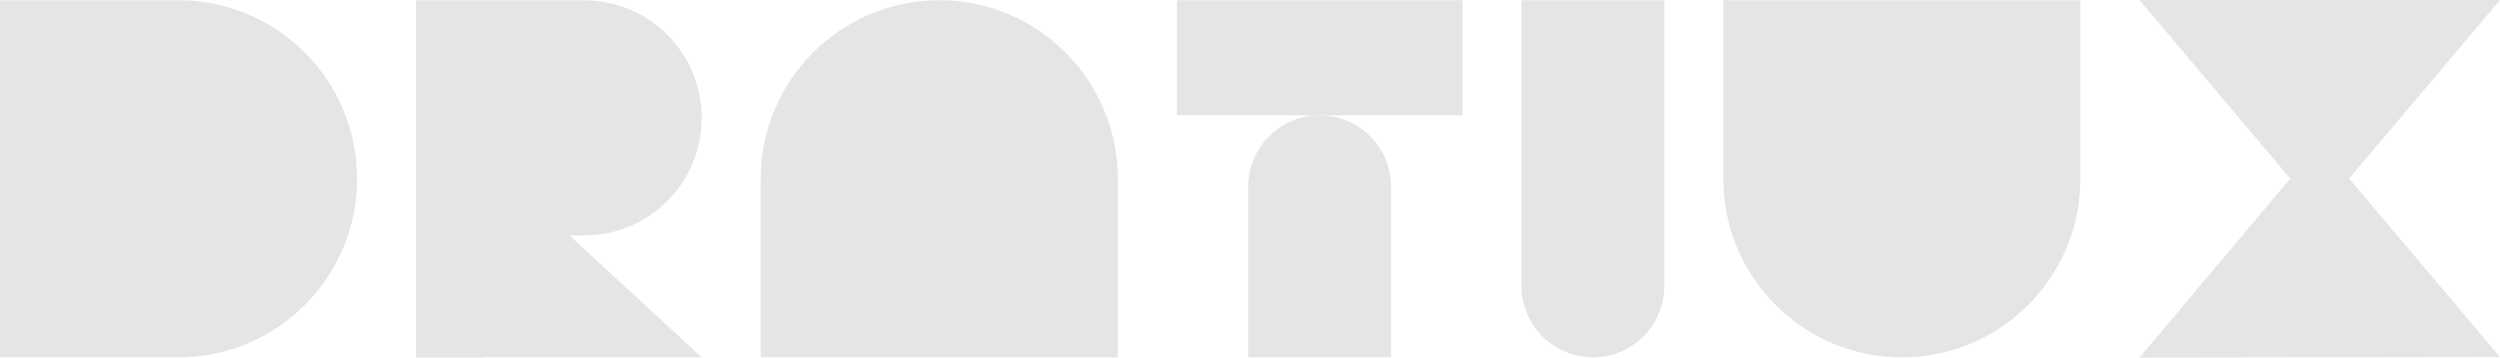
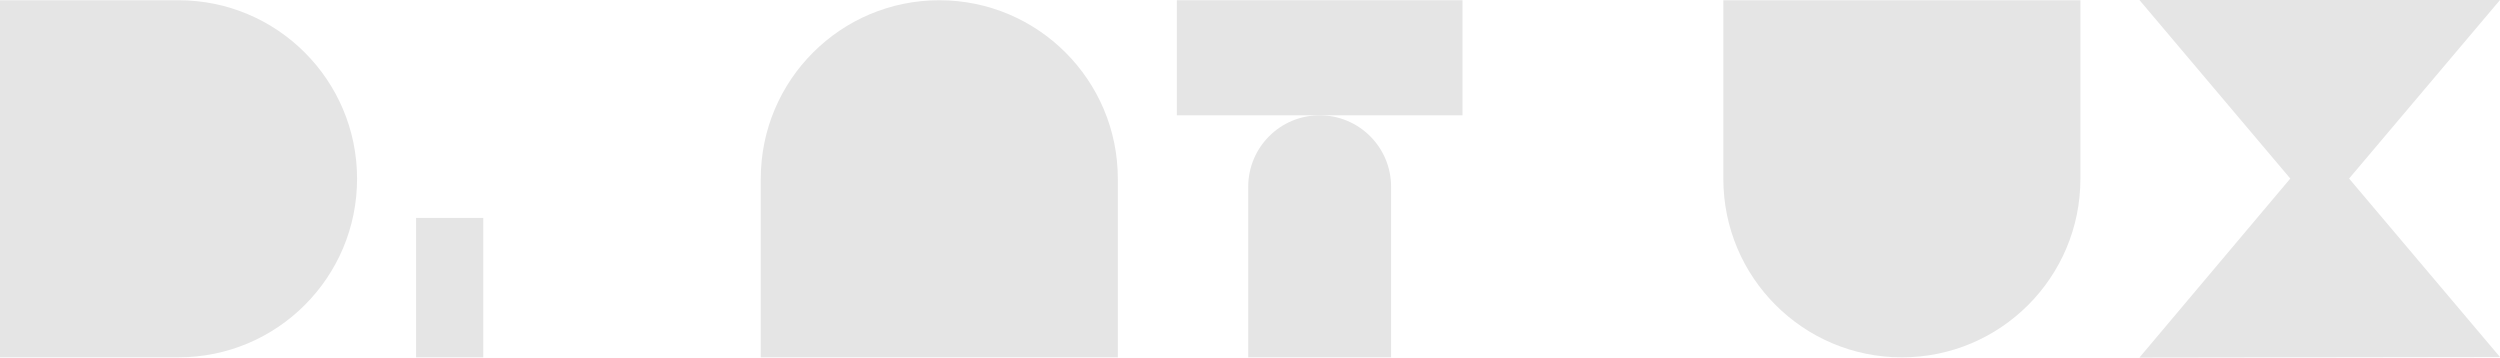
<svg xmlns="http://www.w3.org/2000/svg" id="Layer_2" data-name="Layer 2" viewBox="0 0 715.63 102.36">
  <defs>
    <style>
      .cls-1, .cls-2 {
        fill: #e5e5e5;
        stroke-width: 0px;
      }

      .cls-2 {
        fill-rule: evenodd;
      }
    </style>
  </defs>
  <g id="hero">
    <g id="full_logo" data-name="full logo">
      <path class="cls-2" d="M51.11.07c28.22,0,51.1,22.88,51.1,51.1h0c0,28.24-22.88,51.11-51.1,51.11H0V.07h51.11Z" />
      <path class="cls-2" d="M595.52,51.19c0,28.22-22.88,51.1-51.1,51.1h-.01c-28.22,0-51.1-22.88-51.1-51.1V.07h102.22v51.11Z" />
      <path class="cls-2" d="M217.77,51.17C217.77,22.95,240.64.07,268.87.07h.01c28.22,0,51.1,22.88,51.1,51.1v51.11h-102.22v-51.11Z" />
      <g>
        <rect class="cls-1" x="336.87" y=".07" width="81.77" height="32.94" />
        <path class="cls-2" d="M377.76,33.01c11.29,0,20.44,9.15,20.44,20.44v48.84h-40.89v-48.84c0-11.29,9.15-20.44,20.44-20.44h.01Z" />
      </g>
      <g>
        <rect class="cls-1" x="119.1" y="62.38" width="19.24" height="39.91" />
        <g>
-           <path class="cls-2" d="M167.2.07c8.93,0,17.5,3.55,23.81,9.86,6.32,6.32,9.86,14.88,9.86,23.81h0c0,8.93-3.55,17.5-9.86,23.81-6.32,6.32-14.88,9.86-23.81,9.86h-48.1V.07h48.1Z" />
-           <polygon class="cls-2" points="200.88 102.29 119.1 102.29 138.35 62.38 157.59 62.38 200.88 102.29" />
-         </g>
+           </g>
      </g>
-       <path class="cls-2" d="M476.42.07v81.78c0,11.29-9.15,20.44-20.44,20.44h-.01c-11.29,0-20.44-9.15-20.44-20.44V.07h40.89Z" />
      <polygon class="cls-2" points="715.63 102.21 612.41 102.36 655.6 51.11 612.41 0 715.63 0 672.43 51.11 715.63 102.21" />
    </g>
  </g>
</svg>